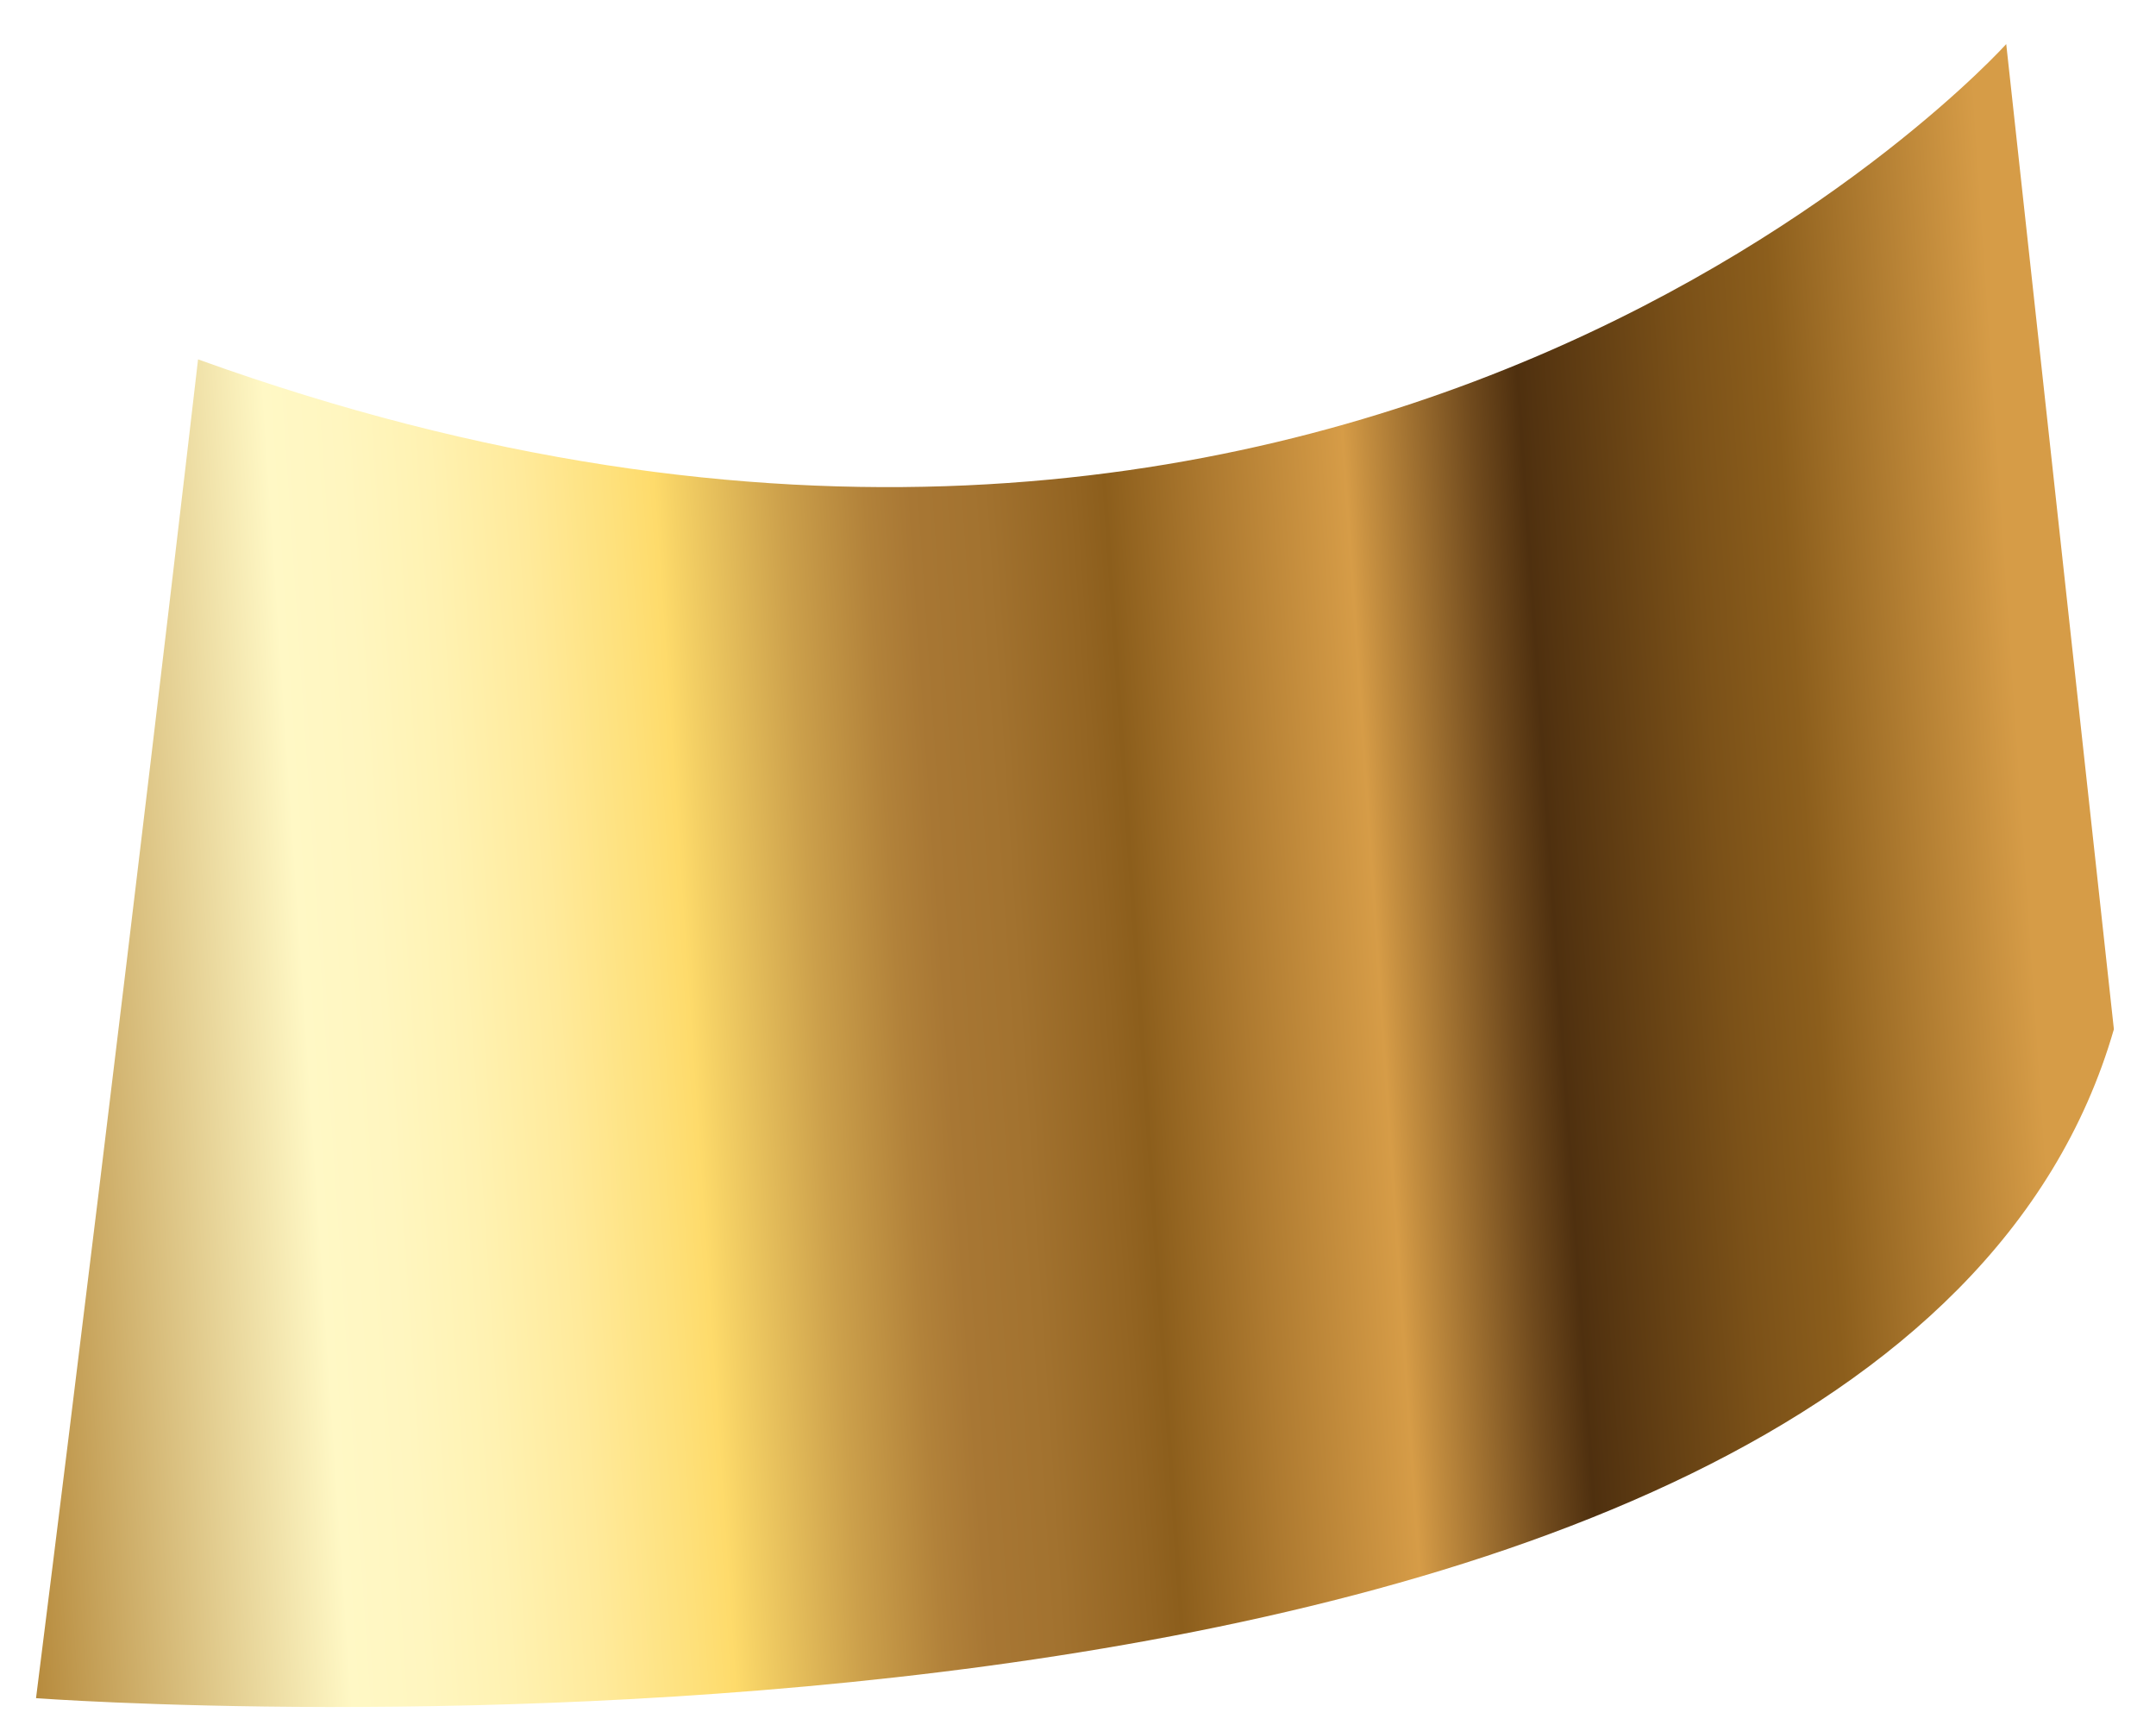
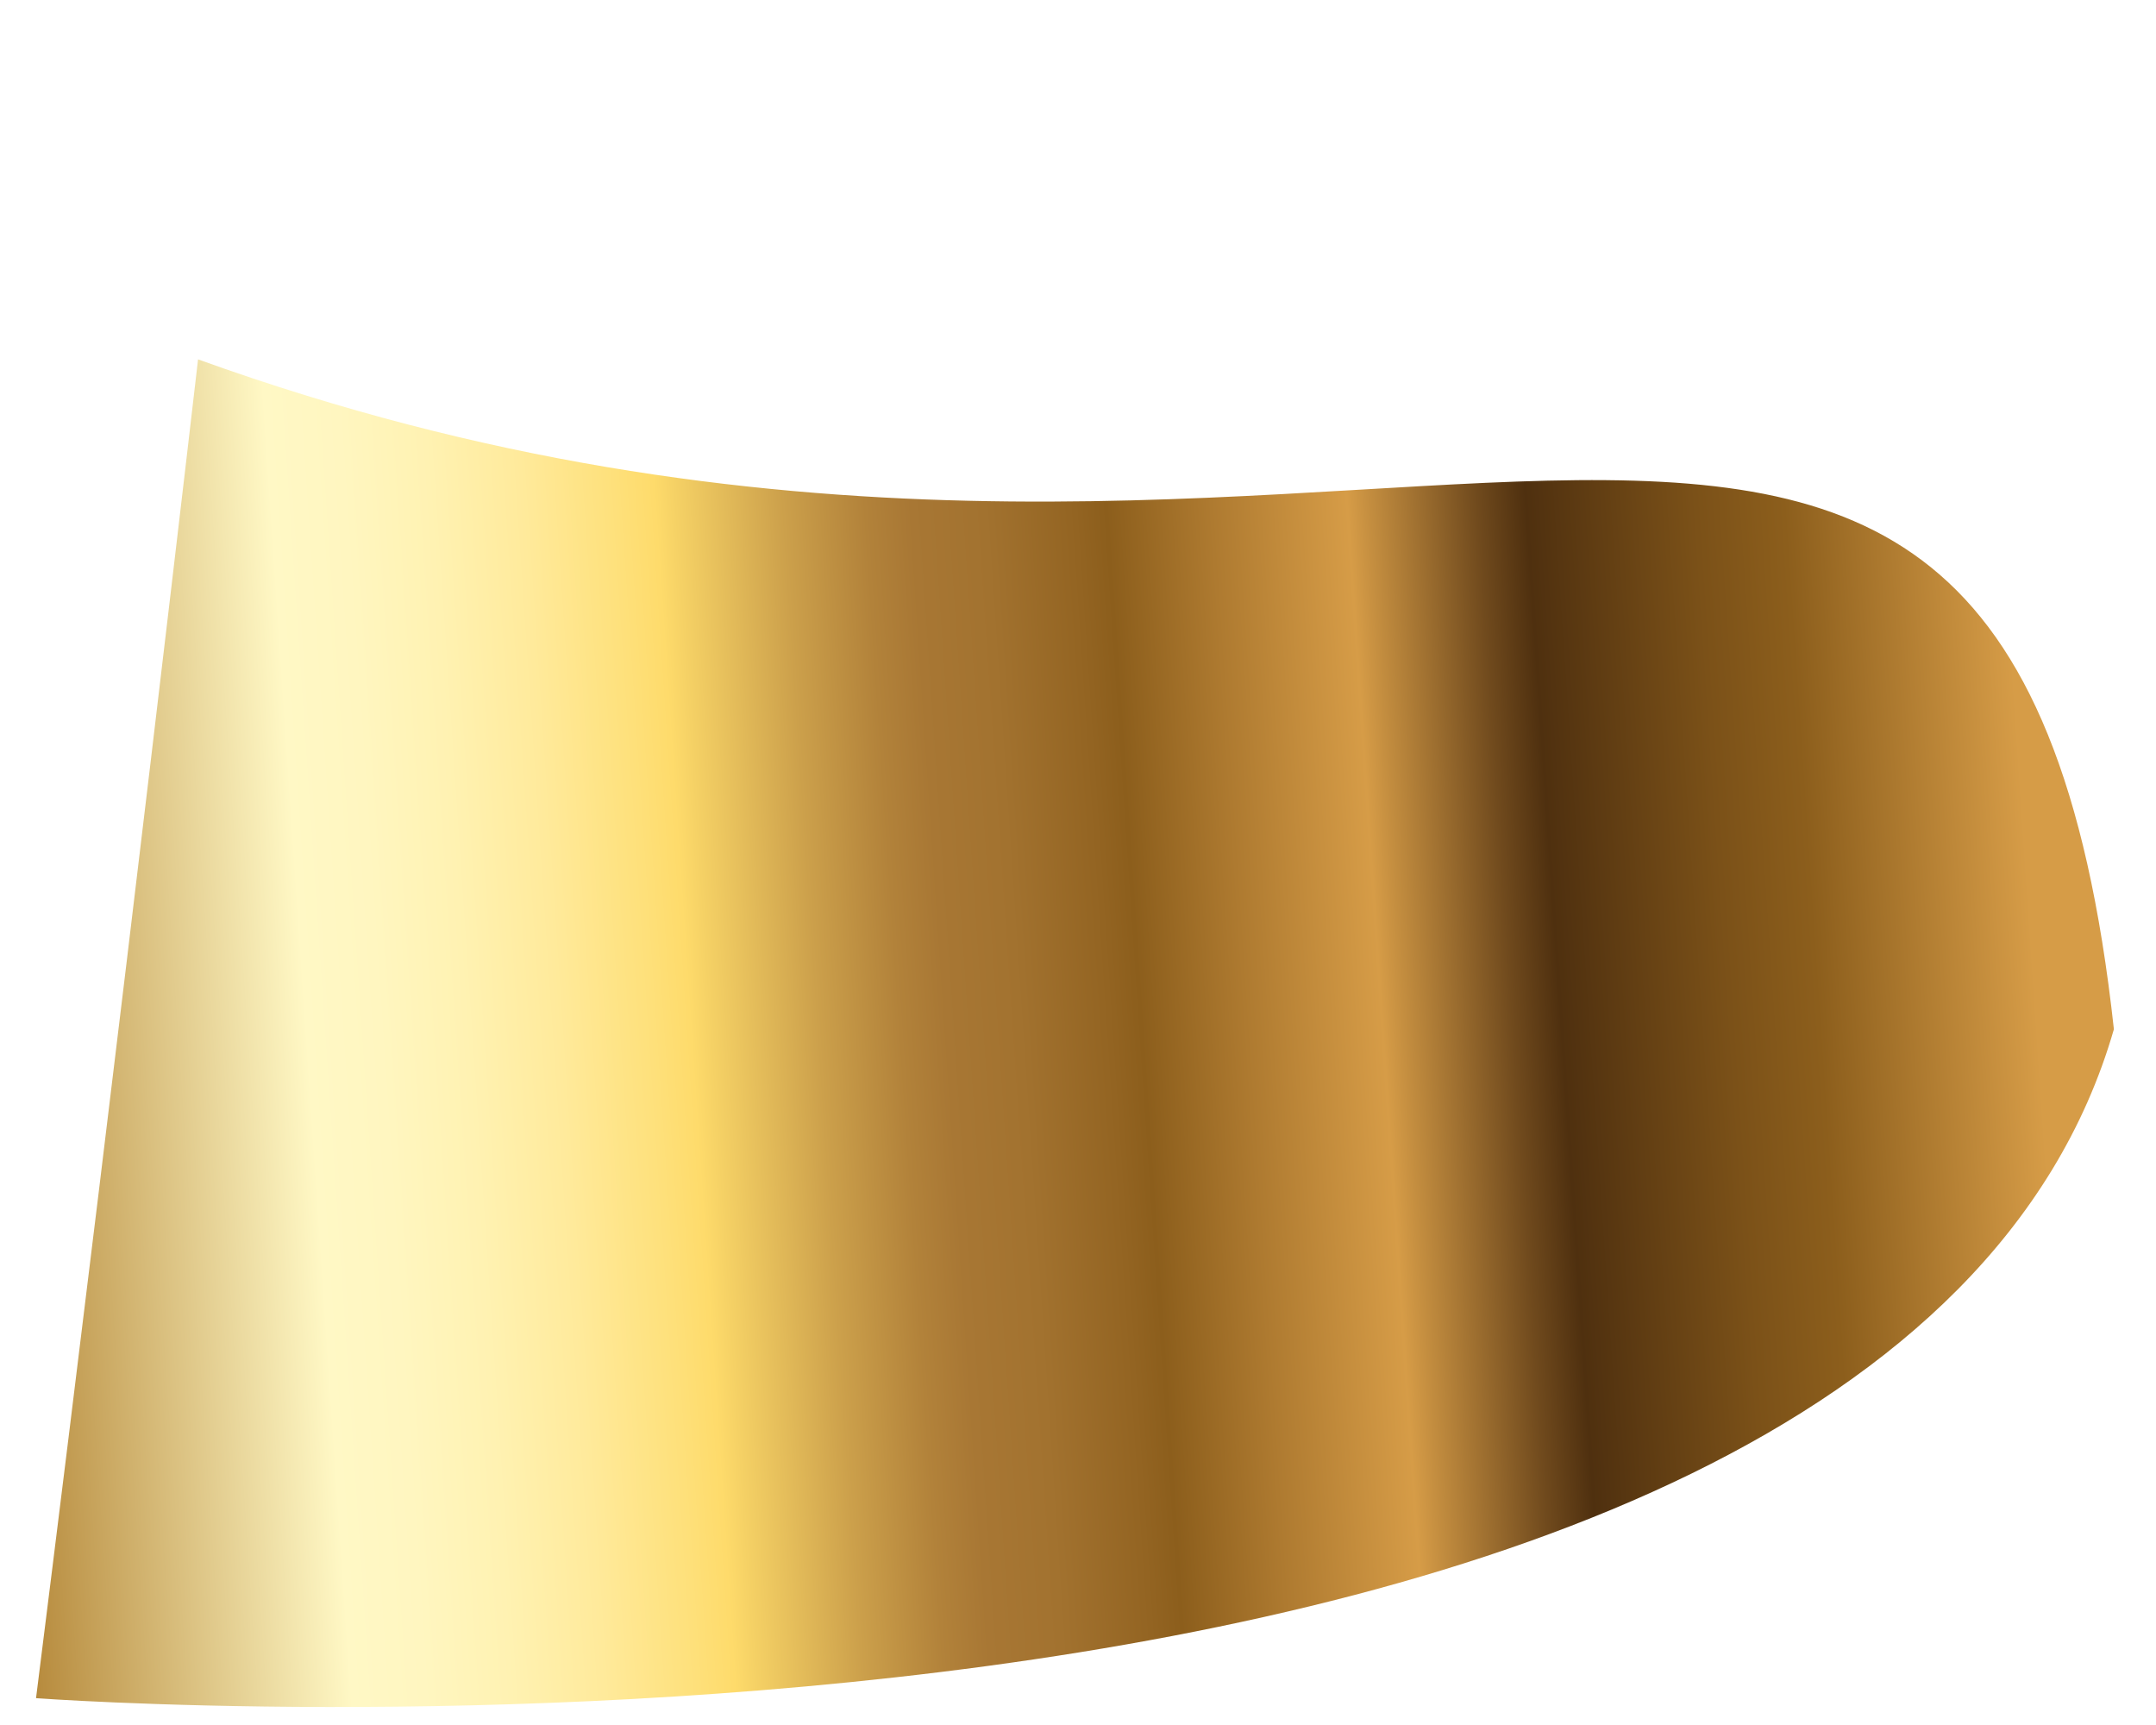
<svg xmlns="http://www.w3.org/2000/svg" width="45" height="36" viewBox="0 0 45 36" fill="none">
-   <path d="M4.134 7.5C4.134 7.5 2.613 20.66 0.752 35.44C0.752 35.44 39.265 38.3 44.121 21.48L41.874 0.92C41.874 0.92 28.167 16.17 4.134 7.5Z" fill="url(#paint0_linear_630_67)" />
+   <path d="M4.134 7.5C4.134 7.5 2.613 20.66 0.752 35.44C0.752 35.44 39.265 38.3 44.121 21.48C41.874 0.92 28.167 16.17 4.134 7.5Z" fill="url(#paint0_linear_630_67)" />
  <defs>
    <linearGradient id="paint0_linear_630_67" x1="-1.36" y1="20.15" x2="42.245" y2="17.2" gradientUnits="userSpaceOnUse">
      <stop stop-color="#AB7927" />
      <stop offset="0.175" stop-color="#FFF8C5" />
      <stop offset="0.21" stop-color="#FFF6C0" />
      <stop offset="0.251" stop-color="#FFF2B2" />
      <stop offset="0.295" stop-color="#FFEA9B" />
      <stop offset="0.34" stop-color="#FEE07A" />
      <stop offset="0.358" stop-color="#FEDB6B" />
      <stop offset="0.368" stop-color="#F5D165" />
      <stop offset="0.419" stop-color="#CCA04B" />
      <stop offset="0.458" stop-color="#B2823A" />
      <stop offset="0.48" stop-color="#A87734" />
      <stop offset="0.515" stop-color="#A2722F" />
      <stop offset="0.558" stop-color="#936422" />
      <stop offset="0.573" stop-color="#8C5E1C" />
      <stop offset="0.623" stop-color="#AE7A30" />
      <stop offset="0.688" stop-color="#D69C47" />
      <stop offset="0.699" stop-color="#C38D3F" />
      <stop offset="0.75" stop-color="#704A1D" />
      <stop offset="0.773" stop-color="#4F300F" />
      <stop offset="0.854" stop-color="#7B5118" />
      <stop offset="0.896" stop-color="#8C5E1C" />
      <stop offset="1" stop-color="#D69C47" />
    </linearGradient>
  </defs>
</svg>